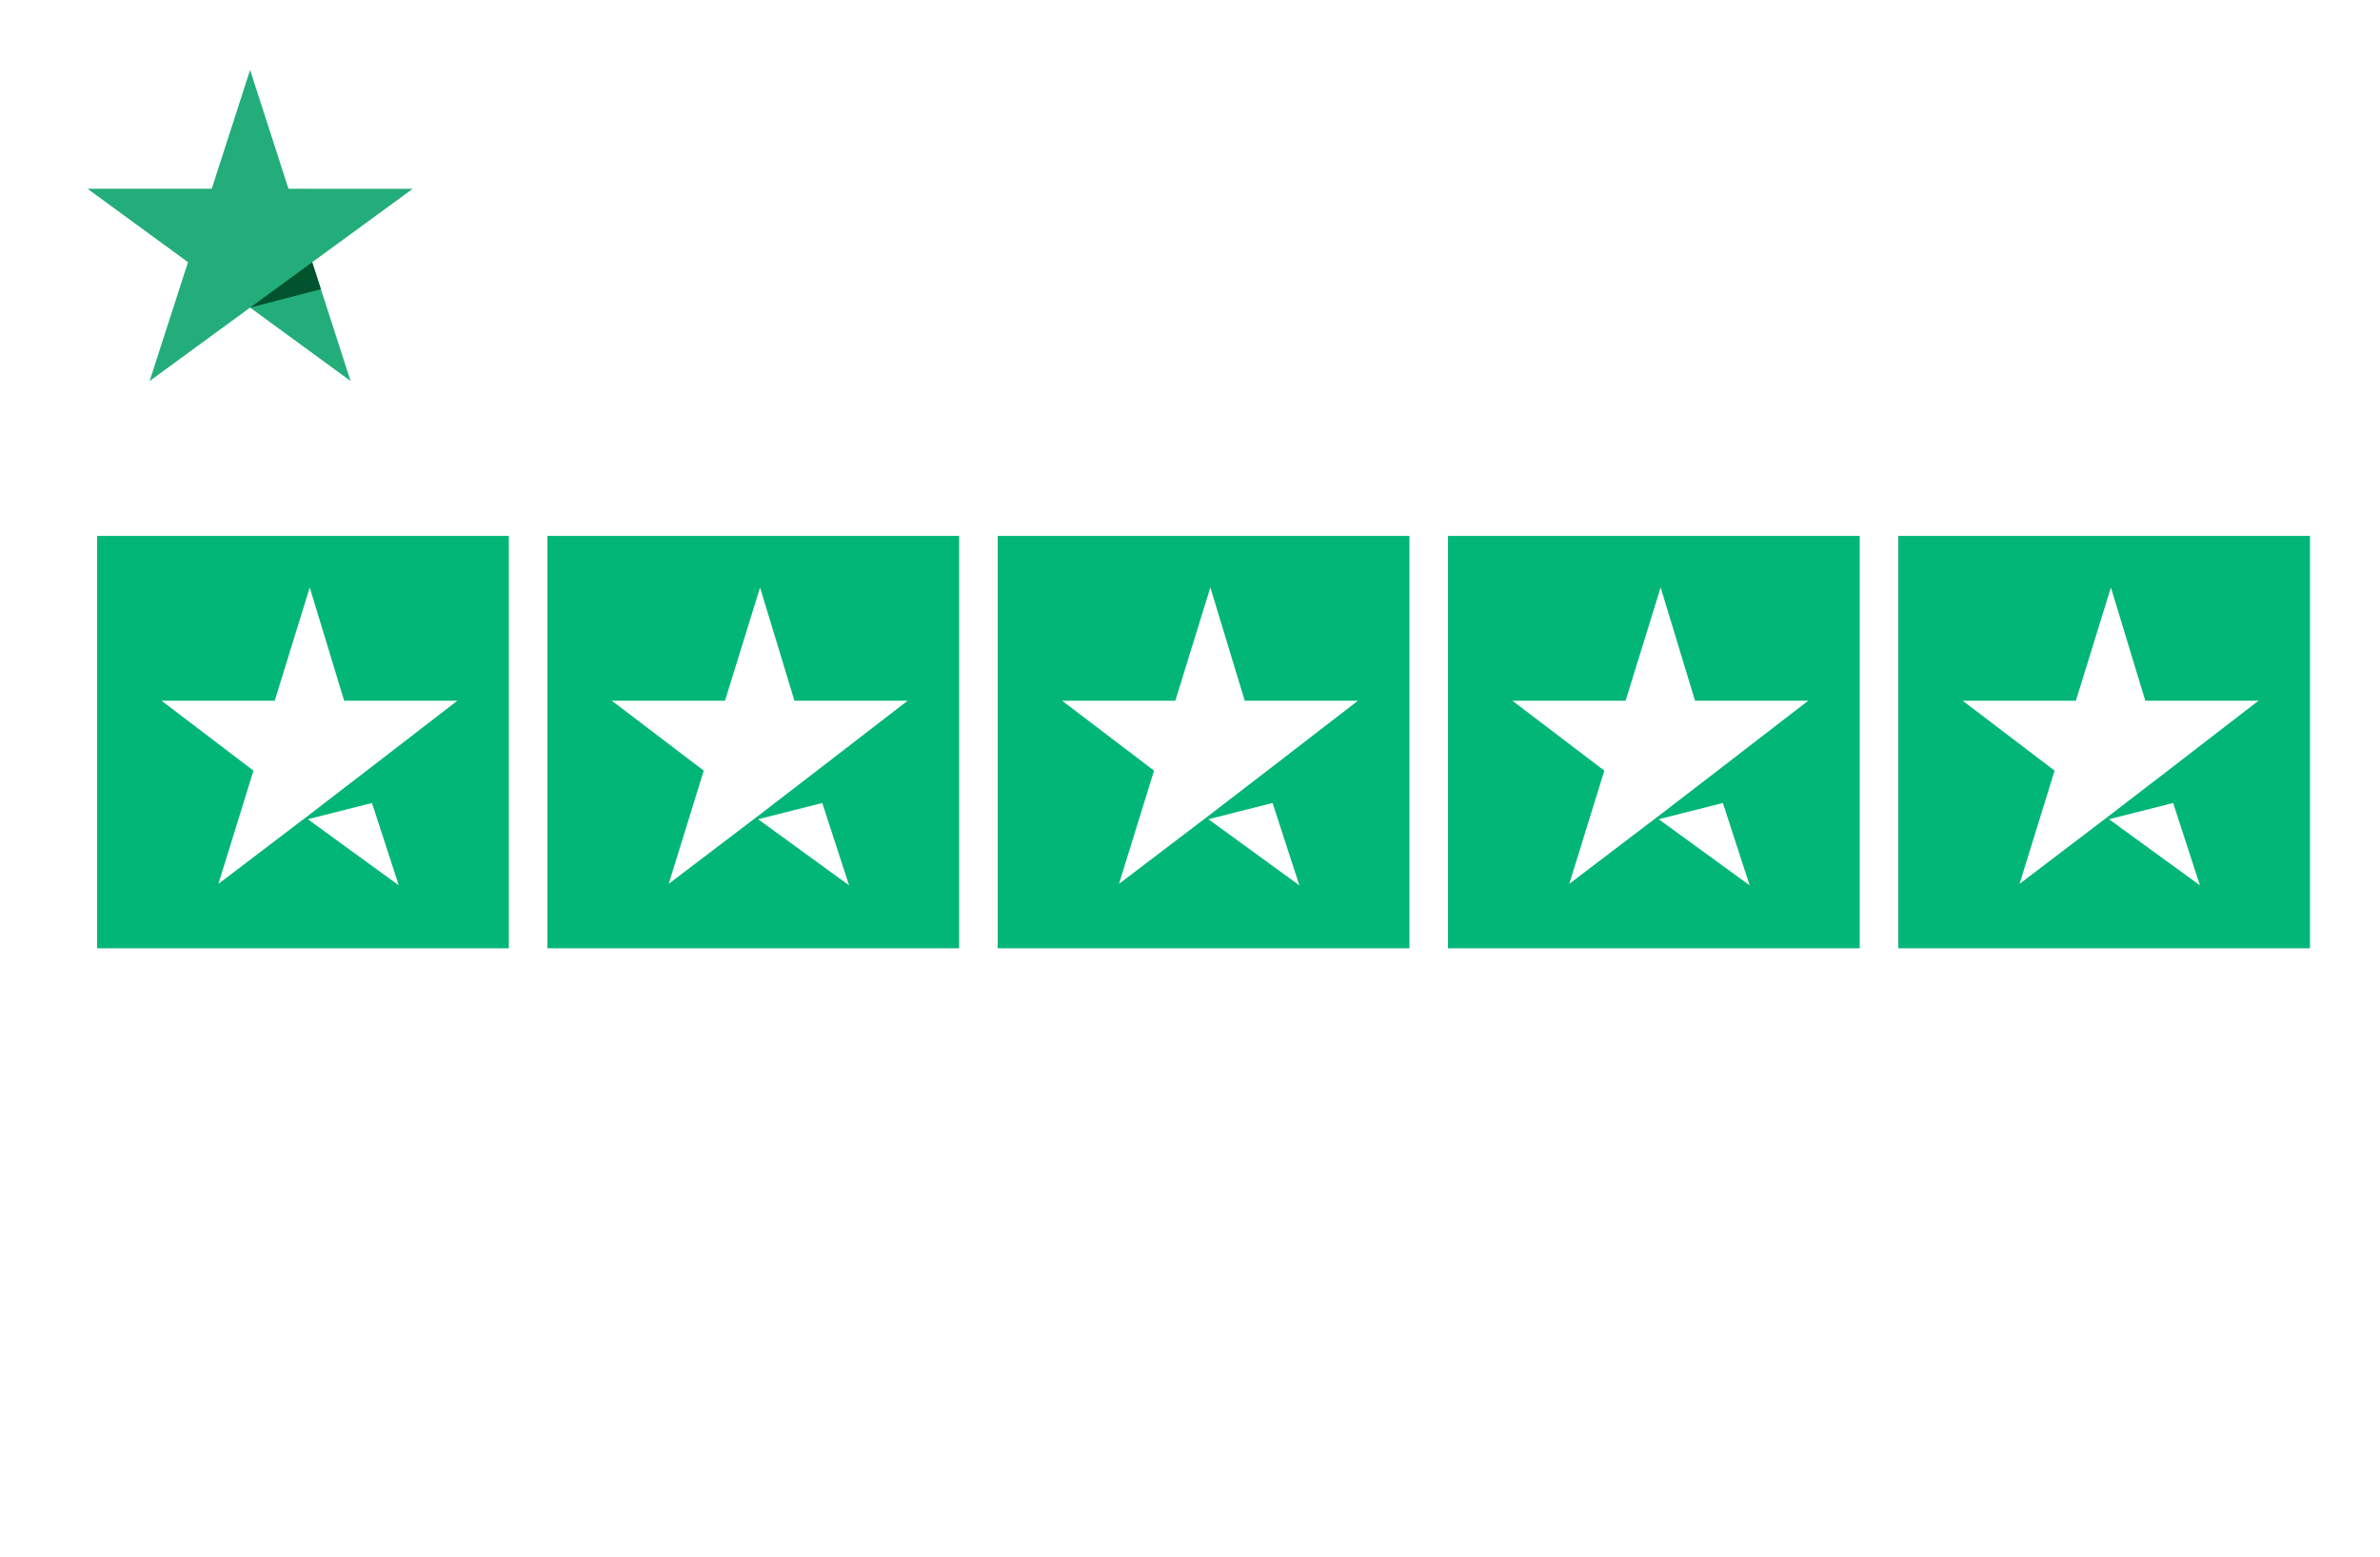
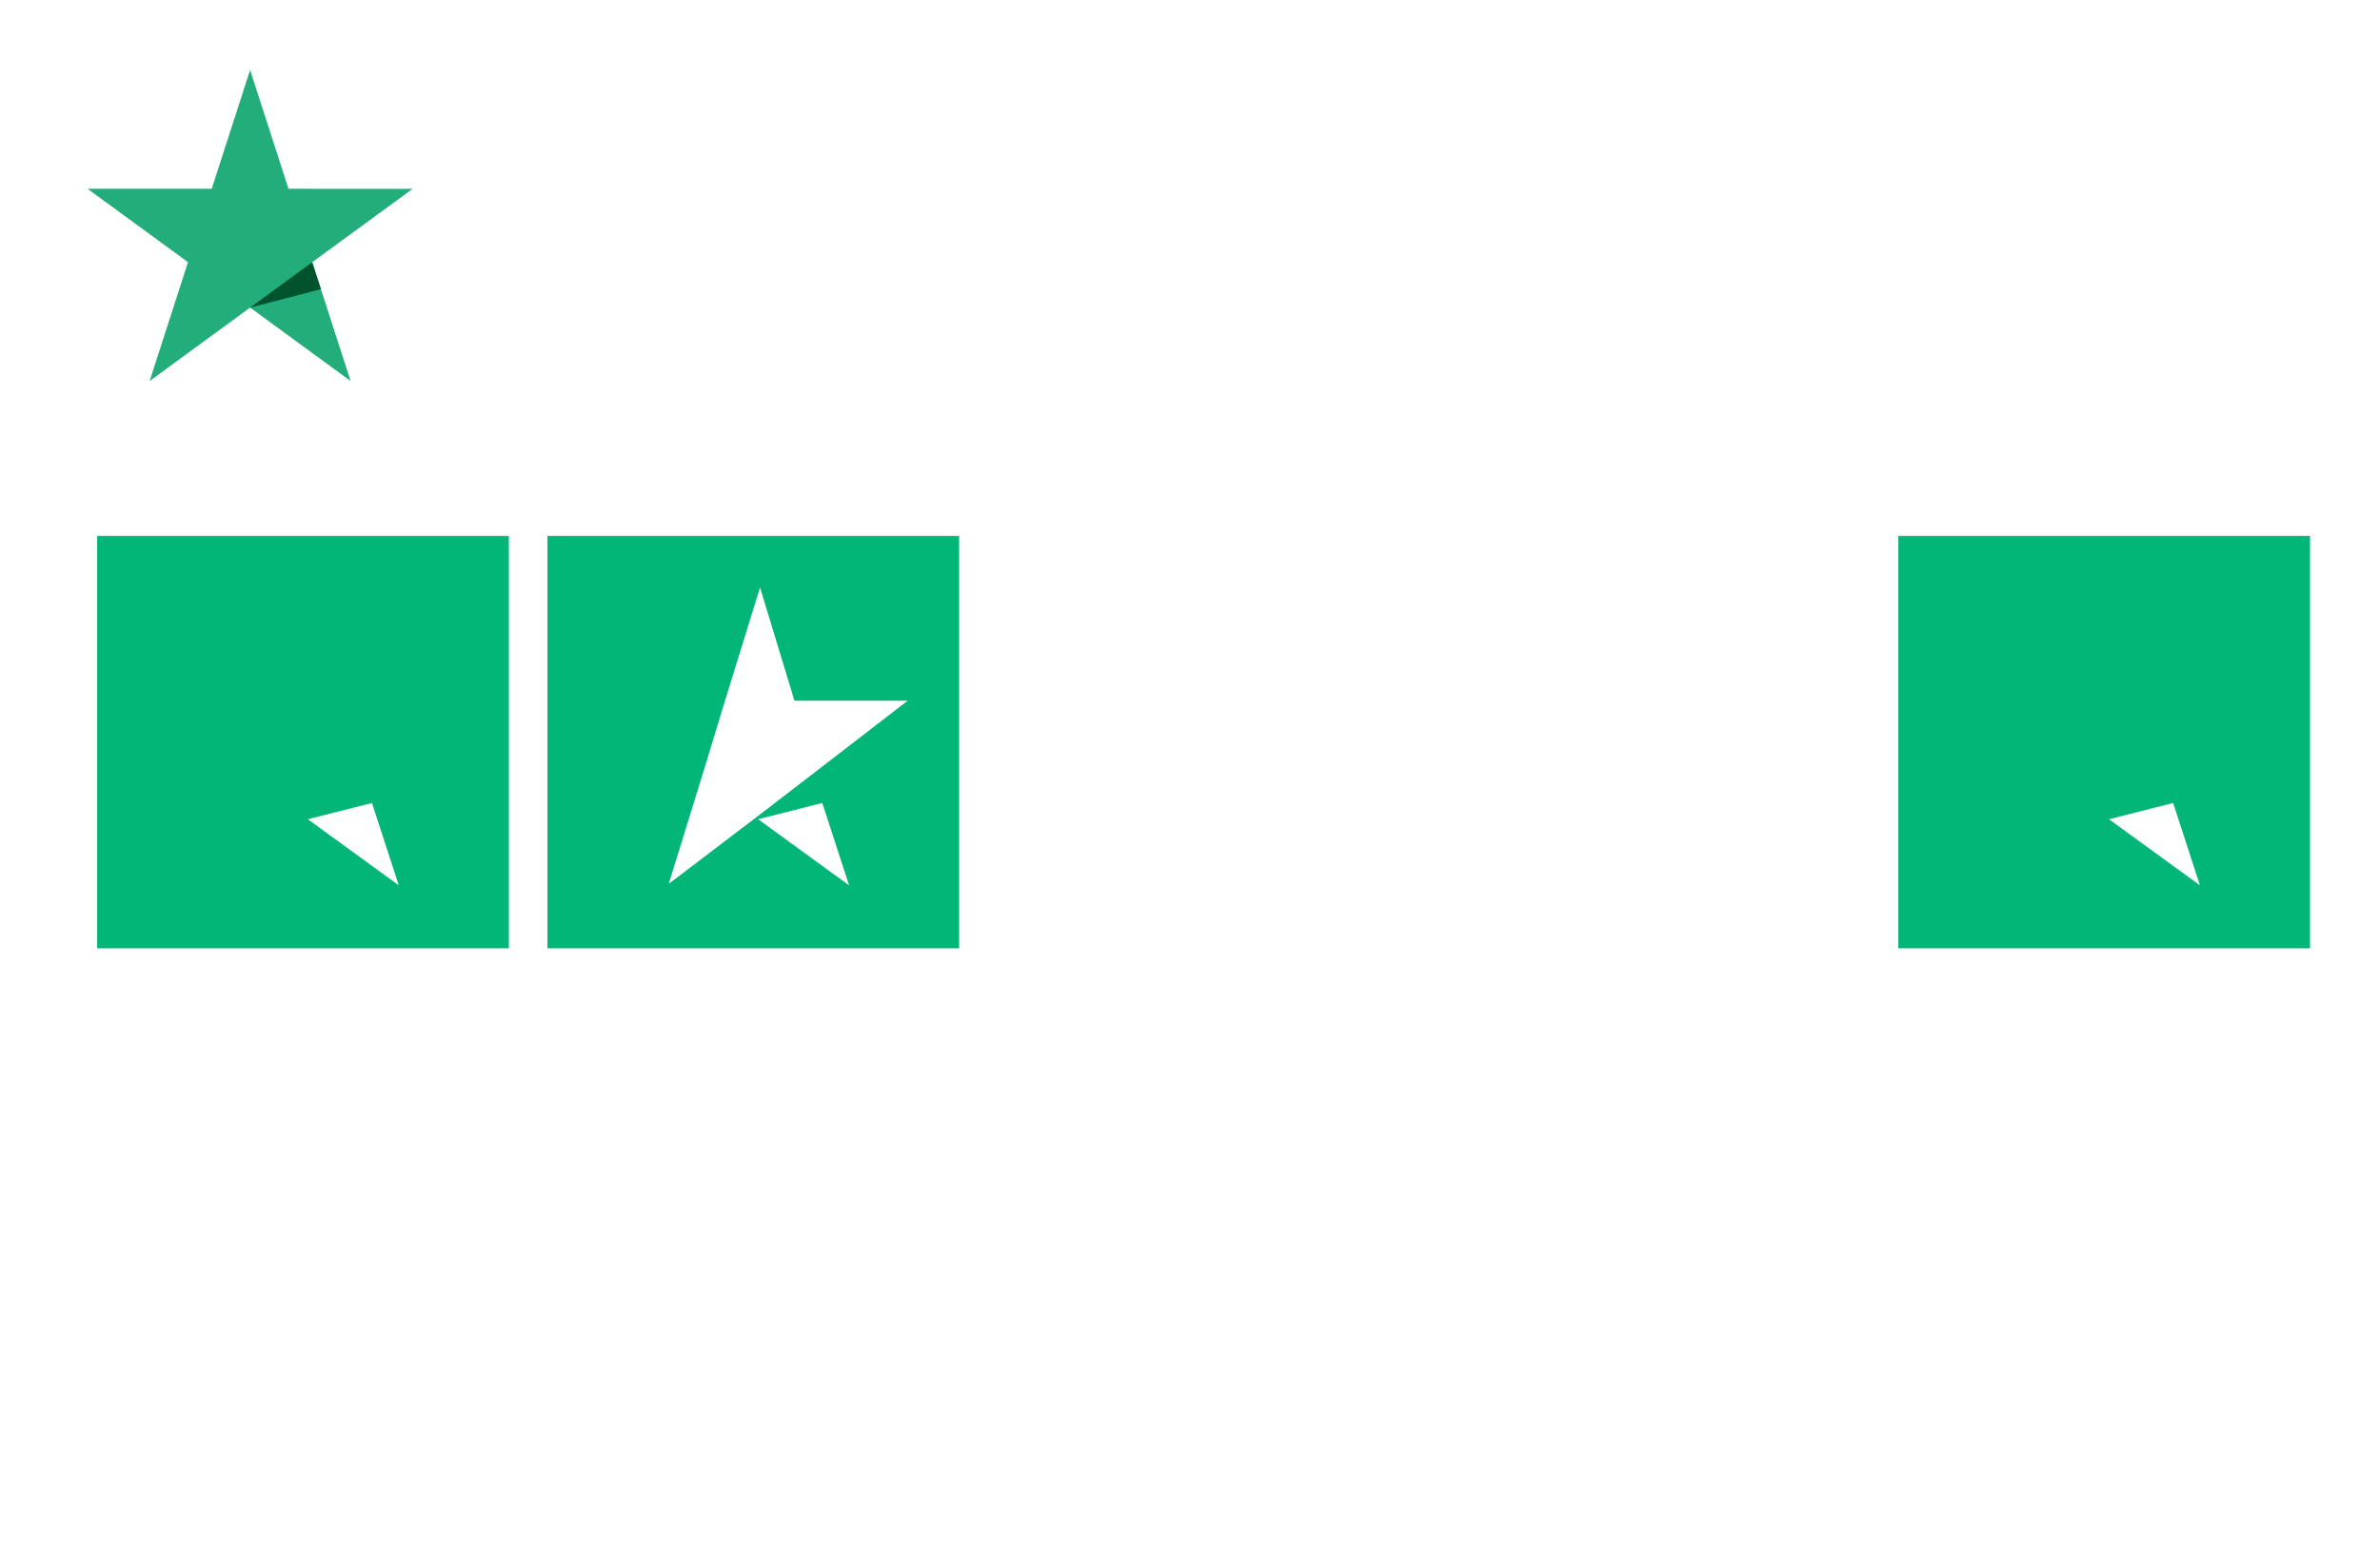
<svg xmlns="http://www.w3.org/2000/svg" width="136" height="89" viewBox="0 0 136 89" fill="none">
  <g filter="url(#filter0_d_220_348)">
    <path fill-rule="evenodd" clip-rule="evenodd" d="M108.475 26.633H132V50.205H108.475V26.633Z" fill="#01B676" />
    <path d="M120.513 42.827L124.18 41.899L125.711 46.608L120.513 42.827Z" fill="white" />
-     <path d="M129.059 36.052H122.589L120.623 29.579L118.621 36.052H112.15L117.405 40.05L115.403 46.522L120.658 42.524L123.876 40.05L129.059 36.052Z" fill="white" />
-     <path fill-rule="evenodd" clip-rule="evenodd" d="M82.744 26.633H106.27V50.205H82.744V26.633Z" fill="#01B676" />
    <path d="M94.783 42.827L98.45 41.899L99.981 46.608L94.783 42.827Z" fill="white" />
    <path d="M103.329 36.052H96.859L94.893 29.579L92.891 36.052H86.42L91.675 40.05L89.673 46.522L94.928 42.524L98.146 40.05L103.329 36.052Z" fill="white" />
-     <path fill-rule="evenodd" clip-rule="evenodd" d="M57.013 26.633H80.539V50.205H57.013V26.633Z" fill="#01B676" />
    <path d="M69.051 42.827L72.718 41.899L74.25 46.608L69.051 42.827Z" fill="white" />
    <path d="M77.599 36.052H71.128L69.163 29.579L67.161 36.052H60.69L65.945 40.05L63.943 46.522L69.198 42.524L72.416 40.05L77.599 36.052Z" fill="white" />
    <path fill-rule="evenodd" clip-rule="evenodd" d="M31.282 26.633H54.807V50.205H31.282V26.633Z" fill="#01B676" />
    <path d="M43.32 42.827L46.987 41.899L48.519 46.608L43.32 42.827Z" fill="white" />
-     <path d="M51.868 36.052H45.397L43.431 29.579L41.429 36.052H34.959L40.214 40.05L38.212 46.522L43.467 42.524L46.684 40.05L51.868 36.052Z" fill="white" />
+     <path d="M51.868 36.052H45.397L43.431 29.579L41.429 36.052L40.214 40.05L38.212 46.522L43.467 42.524L46.684 40.05L51.868 36.052Z" fill="white" />
    <path fill-rule="evenodd" clip-rule="evenodd" d="M5.551 26.633H29.076V50.205H5.551V26.633Z" fill="#01B676" />
    <path d="M17.589 42.827L21.256 41.899L22.788 46.608L17.589 42.827Z" fill="white" />
-     <path d="M26.137 36.052H19.666L17.7 29.579L15.698 36.052H9.228L14.483 40.05L12.481 46.522L17.736 42.524L20.953 40.05L26.137 36.052Z" fill="white" />
    <g clip-path="url(#clip0_220_348)">
-       <path d="M25.393 6.792H33.252V8.268H30.166V16.557H28.466V8.268H25.393V6.792ZM32.911 9.486H34.366V10.854H34.394C34.444 10.651 34.533 10.461 34.657 10.294C34.794 10.106 34.955 9.938 35.137 9.794C35.323 9.643 35.531 9.521 35.753 9.432C35.973 9.341 36.209 9.295 36.446 9.294C36.571 9.291 36.696 9.296 36.82 9.307C36.889 9.317 36.957 9.326 37.031 9.335V10.839C36.922 10.821 36.811 10.805 36.698 10.791C36.587 10.777 36.476 10.771 36.365 10.77C36.109 10.769 35.857 10.823 35.624 10.928C35.39 11.035 35.183 11.194 35.019 11.393C34.835 11.617 34.696 11.874 34.608 12.15C34.503 12.487 34.453 12.838 34.459 13.19V16.555H32.911V9.486ZM44.144 16.557H42.621V15.571H42.594C42.398 15.932 42.102 16.229 41.744 16.426C41.395 16.632 40.999 16.743 40.595 16.747C39.67 16.747 39.002 16.518 38.59 16.058C38.177 15.599 37.972 14.904 37.973 13.973V9.486H39.52V13.822C39.52 14.442 39.638 14.878 39.874 15.131C40.109 15.384 40.44 15.511 40.866 15.514C41.146 15.524 41.424 15.473 41.683 15.365C41.888 15.274 42.07 15.135 42.213 14.961C42.354 14.782 42.454 14.575 42.505 14.352C42.566 14.102 42.595 13.844 42.594 13.586V9.486H44.144L44.144 16.557ZM46.781 14.287C46.826 14.743 46.998 15.062 47.297 15.244C47.623 15.434 47.995 15.53 48.371 15.52C48.537 15.518 48.703 15.507 48.867 15.486C49.047 15.465 49.222 15.421 49.391 15.356C49.546 15.298 49.684 15.201 49.791 15.075C49.9 14.938 49.952 14.764 49.935 14.589C49.933 14.497 49.913 14.406 49.876 14.321C49.838 14.237 49.784 14.161 49.717 14.098C49.565 13.96 49.387 13.856 49.194 13.79C48.956 13.706 48.713 13.639 48.466 13.591C48.192 13.537 47.916 13.478 47.637 13.413C47.354 13.352 47.075 13.274 46.8 13.181C46.543 13.095 46.3 12.971 46.08 12.812C45.866 12.656 45.692 12.452 45.57 12.217C45.435 11.938 45.37 11.631 45.38 11.321C45.368 10.978 45.466 10.64 45.659 10.356C45.846 10.095 46.089 9.88 46.37 9.726C46.666 9.562 46.988 9.449 47.322 9.39C47.651 9.329 47.986 9.297 48.321 9.295C48.671 9.294 49.02 9.333 49.361 9.411C49.679 9.484 49.983 9.611 50.258 9.787C50.526 9.962 50.754 10.193 50.924 10.464C51.11 10.77 51.224 11.113 51.257 11.47H49.636C49.563 11.095 49.394 10.845 49.126 10.717C48.839 10.585 48.525 10.52 48.209 10.526C48.079 10.527 47.95 10.536 47.821 10.553C47.677 10.57 47.535 10.604 47.4 10.656C47.273 10.702 47.159 10.777 47.066 10.874C46.973 10.977 46.923 11.112 46.929 11.251C46.926 11.338 46.942 11.425 46.976 11.505C47.01 11.586 47.062 11.658 47.126 11.716C47.278 11.846 47.454 11.946 47.643 12.01C47.88 12.094 48.123 12.16 48.37 12.208C48.644 12.263 48.925 12.322 49.213 12.386C49.494 12.45 49.77 12.527 50.043 12.618C50.303 12.703 50.548 12.828 50.77 12.988C50.983 13.143 51.16 13.344 51.287 13.576C51.426 13.846 51.494 14.147 51.484 14.451C51.484 14.87 51.389 15.226 51.198 15.518C51.009 15.809 50.755 16.052 50.457 16.229C50.143 16.415 49.801 16.549 49.444 16.625C49.083 16.706 48.713 16.748 48.343 16.749C47.927 16.753 47.513 16.702 47.11 16.598C46.758 16.509 46.425 16.354 46.131 16.14C45.858 15.939 45.634 15.677 45.478 15.374C45.312 15.036 45.226 14.664 45.227 14.287H46.781ZM51.892 9.486H53.061V7.367H54.611V9.486H56.012V10.649H54.612V14.423C54.611 14.565 54.618 14.707 54.633 14.848C54.642 14.954 54.675 15.056 54.728 15.148C54.78 15.233 54.859 15.298 54.952 15.333C55.084 15.38 55.223 15.401 55.363 15.395C55.472 15.395 55.581 15.395 55.689 15.388C55.799 15.383 55.908 15.367 56.015 15.34V16.544C55.843 16.561 55.673 16.58 55.512 16.598C55.345 16.617 55.177 16.626 55.009 16.625C54.677 16.635 54.345 16.596 54.024 16.509C53.802 16.448 53.6 16.329 53.439 16.165C53.294 16.005 53.195 15.809 53.153 15.597C53.1 15.34 53.07 15.079 53.065 14.818V10.649H51.893L51.892 9.486ZM57.098 9.486H58.568V10.444H58.596C58.791 10.055 59.112 9.744 59.507 9.562C59.904 9.382 60.335 9.291 60.771 9.295C61.269 9.284 61.764 9.384 62.219 9.589C62.618 9.775 62.97 10.051 63.246 10.396C63.525 10.751 63.732 11.158 63.858 11.592C63.997 12.068 64.066 12.56 64.063 13.056C64.064 13.521 64.002 13.985 63.88 14.434C63.767 14.859 63.578 15.26 63.322 15.617C63.073 15.959 62.75 16.239 62.377 16.437C61.997 16.643 61.548 16.745 61.031 16.745C60.803 16.745 60.576 16.724 60.352 16.683C60.127 16.643 59.908 16.577 59.699 16.486C59.492 16.395 59.297 16.278 59.121 16.136C58.946 15.997 58.796 15.828 58.679 15.637H58.652V19.166H57.1L57.098 9.486ZM62.508 13.029C62.509 12.715 62.468 12.402 62.386 12.099C62.312 11.813 62.188 11.543 62.022 11.3C61.861 11.07 61.652 10.879 61.41 10.739C61.153 10.595 60.861 10.521 60.567 10.527C59.914 10.527 59.423 10.755 59.092 11.211C58.761 11.666 58.596 12.272 58.596 13.029C58.593 13.364 58.636 13.697 58.725 14.02C58.8 14.305 58.931 14.573 59.109 14.806C59.276 15.021 59.486 15.198 59.726 15.326C59.984 15.458 60.271 15.524 60.561 15.518C60.874 15.527 61.184 15.452 61.459 15.299C61.699 15.157 61.906 14.963 62.064 14.731C62.227 14.491 62.343 14.222 62.406 13.938C62.475 13.64 62.511 13.335 62.511 13.029H62.508ZM65.241 6.792H66.794V8.268H65.244L65.241 6.792ZM65.241 9.486H66.794V16.557H65.244L65.241 9.486ZM68.176 6.792H69.726V16.557H68.179L68.176 6.792ZM74.471 16.749C73.957 16.757 73.447 16.661 72.971 16.467C72.549 16.292 72.169 16.029 71.856 15.694C71.547 15.355 71.311 14.955 71.164 14.519C70.847 13.546 70.847 12.497 71.164 11.524C71.311 11.088 71.547 10.687 71.857 10.348C72.17 10.014 72.55 9.752 72.971 9.577C73.939 9.204 75.009 9.204 75.976 9.577C76.398 9.752 76.778 10.016 77.091 10.35C77.401 10.689 77.637 11.09 77.784 11.526C78.101 12.499 78.101 13.548 77.784 14.521C77.637 14.958 77.401 15.358 77.091 15.697C76.778 16.031 76.398 16.293 75.976 16.467C75.499 16.661 74.988 16.757 74.474 16.749H74.471ZM74.471 15.518C74.784 15.525 75.093 15.45 75.368 15.299C75.617 15.158 75.831 14.961 75.994 14.725C76.16 14.481 76.282 14.21 76.354 13.925C76.508 13.33 76.508 12.707 76.354 12.113C76.284 11.826 76.161 11.555 75.994 11.312C75.83 11.079 75.616 10.885 75.368 10.745C75.091 10.601 74.783 10.526 74.471 10.526C74.159 10.526 73.851 10.601 73.573 10.745C73.326 10.885 73.112 11.079 72.948 11.312C72.781 11.554 72.658 11.826 72.588 12.113C72.433 12.707 72.433 13.331 72.588 13.925C72.66 14.21 72.782 14.481 72.948 14.725C73.111 14.961 73.325 15.158 73.573 15.299C73.849 15.45 74.16 15.526 74.474 15.518H74.471ZM78.468 9.486H79.637V7.367H81.187V9.486H82.587V10.649H81.187V14.423C81.186 14.565 81.193 14.707 81.208 14.848C81.217 14.954 81.25 15.056 81.303 15.148C81.355 15.233 81.434 15.298 81.527 15.333C81.659 15.38 81.798 15.401 81.938 15.395C82.047 15.395 82.155 15.395 82.264 15.388C82.374 15.383 82.483 15.367 82.59 15.34V16.544C82.418 16.561 82.247 16.58 82.087 16.598C81.92 16.617 81.752 16.626 81.584 16.625C81.252 16.635 80.919 16.596 80.598 16.509C80.377 16.448 80.175 16.329 80.014 16.165C79.869 16.005 79.77 15.809 79.728 15.597C79.675 15.34 79.645 15.079 79.64 14.818V10.649H78.471L78.468 9.486Z" fill="white" />
      <path d="M23.583 6.792L16.485 6.791L14.292 0L12.099 6.79L5 6.789L10.743 10.987L8.55 17.78L14.292 13.582L20.034 17.78L17.84 10.989L23.583 6.792Z" fill="#23AD7A" />
      <path d="M18.338 12.529L17.84 10.989L14.292 13.582L18.338 12.529Z" fill="#00532C" />
    </g>
    <path d="M4.956 59.654V60.292H7.684V67.508H8.432V60.292H11.171V59.654H4.956ZM10.762 61.832V67.508H11.456V64.483C11.456 64.182 11.507 63.907 11.61 63.658C11.712 63.401 11.855 63.181 12.039 62.998C12.229 62.815 12.453 62.675 12.71 62.58C12.966 62.477 13.252 62.433 13.568 62.448V61.755C13.054 61.733 12.611 61.846 12.236 62.096C11.87 62.345 11.598 62.701 11.422 63.163H11.4V61.832H10.762ZM18.83 67.508V61.832H18.137V64.813C18.137 65.099 18.104 65.381 18.038 65.66C17.972 65.931 17.87 66.173 17.73 66.386C17.591 66.599 17.415 66.771 17.202 66.903C16.99 67.028 16.733 67.09 16.432 67.09C15.882 67.09 15.494 66.958 15.266 66.694C15.046 66.43 14.929 66.041 14.914 65.528V61.832H14.221V65.517C14.221 65.854 14.258 66.155 14.331 66.419C14.405 66.683 14.518 66.906 14.672 67.09C14.834 67.273 15.039 67.412 15.288 67.508C15.545 67.611 15.853 67.662 16.212 67.662C16.638 67.662 17.023 67.563 17.367 67.365C17.719 67.159 17.987 66.866 18.17 66.485H18.192V67.508H18.83ZM23.54 63.493H24.233C24.218 63.185 24.155 62.917 24.046 62.69C23.936 62.462 23.785 62.272 23.595 62.118C23.411 61.964 23.195 61.85 22.945 61.777C22.703 61.703 22.439 61.667 22.154 61.667C21.904 61.667 21.651 61.696 21.395 61.755C21.145 61.813 20.918 61.905 20.712 62.03C20.507 62.154 20.338 62.319 20.206 62.525C20.082 62.73 20.02 62.976 20.02 63.262C20.02 63.504 20.06 63.709 20.14 63.878C20.221 64.039 20.331 64.178 20.471 64.296C20.617 64.406 20.786 64.501 20.977 64.582C21.167 64.655 21.376 64.721 21.604 64.78L22.494 64.978C22.648 65.014 22.799 65.058 22.945 65.11C23.099 65.161 23.235 65.227 23.352 65.308C23.47 65.381 23.561 65.477 23.628 65.594C23.701 65.704 23.738 65.843 23.738 66.012C23.738 66.21 23.686 66.379 23.584 66.518C23.488 66.65 23.363 66.76 23.209 66.848C23.055 66.936 22.887 66.998 22.703 67.035C22.527 67.072 22.355 67.09 22.186 67.09C21.724 67.09 21.336 66.972 21.02 66.738C20.712 66.496 20.544 66.14 20.515 65.671H19.822C19.88 66.368 20.115 66.874 20.526 67.189C20.944 67.504 21.486 67.662 22.154 67.662C22.418 67.662 22.685 67.632 22.956 67.574C23.228 67.515 23.47 67.42 23.683 67.288C23.902 67.148 24.082 66.972 24.221 66.76C24.361 66.54 24.43 66.276 24.43 65.968C24.43 65.719 24.383 65.502 24.288 65.319C24.192 65.135 24.067 64.981 23.913 64.857C23.767 64.732 23.595 64.633 23.396 64.56C23.206 64.479 23.012 64.424 22.814 64.395L21.89 64.186C21.772 64.156 21.644 64.12 21.505 64.076C21.365 64.025 21.237 63.962 21.119 63.889C21.002 63.816 20.903 63.727 20.823 63.625C20.749 63.515 20.712 63.383 20.712 63.229C20.712 63.045 20.753 62.892 20.834 62.767C20.914 62.642 21.02 62.543 21.152 62.47C21.285 62.389 21.427 62.334 21.581 62.305C21.743 62.268 21.901 62.25 22.055 62.25C22.253 62.25 22.439 62.276 22.616 62.327C22.791 62.371 22.945 62.444 23.078 62.547C23.217 62.65 23.327 62.782 23.407 62.943C23.488 63.097 23.532 63.28 23.54 63.493ZM26.536 61.832V60.127H25.843V61.832H24.853V62.415H25.843V66.298C25.836 66.782 25.924 67.115 26.107 67.299C26.291 67.475 26.613 67.563 27.075 67.563C27.178 67.563 27.281 67.559 27.383 67.552C27.486 67.544 27.589 67.541 27.691 67.541V66.958C27.493 66.98 27.295 66.991 27.097 66.991C26.848 66.976 26.69 66.906 26.624 66.782C26.566 66.65 26.536 66.47 26.536 66.243V62.415H27.691V61.832H26.536ZM29.175 64.923H28.427C28.405 65.407 28.468 65.821 28.614 66.166C28.768 66.51 28.985 66.793 29.263 67.013C29.542 67.233 29.879 67.398 30.275 67.508C30.671 67.611 31.1 67.662 31.562 67.662C32.024 67.662 32.42 67.618 32.75 67.53C33.08 67.449 33.355 67.343 33.575 67.211C33.803 67.072 33.979 66.918 34.103 66.749C34.235 66.58 34.334 66.415 34.4 66.254C34.474 66.085 34.518 65.927 34.532 65.781C34.554 65.634 34.565 65.517 34.565 65.429C34.565 65.106 34.51 64.831 34.4 64.604C34.298 64.376 34.151 64.186 33.96 64.032C33.777 63.87 33.561 63.739 33.311 63.636C33.069 63.526 32.809 63.434 32.53 63.361L30.616 62.888C30.455 62.851 30.301 62.803 30.154 62.745C30.015 62.686 29.89 62.609 29.78 62.514C29.67 62.419 29.582 62.305 29.516 62.173C29.458 62.033 29.428 61.872 29.428 61.689C29.428 61.395 29.483 61.15 29.593 60.952C29.703 60.754 29.846 60.596 30.022 60.479C30.206 60.354 30.415 60.266 30.649 60.215C30.891 60.156 31.141 60.127 31.397 60.127C31.676 60.127 31.94 60.167 32.189 60.248C32.446 60.321 32.67 60.435 32.86 60.589C33.058 60.736 33.216 60.922 33.333 61.15C33.458 61.37 33.528 61.63 33.542 61.931H34.29C34.29 61.528 34.21 61.175 34.048 60.875C33.894 60.567 33.685 60.31 33.421 60.105C33.157 59.9 32.849 59.745 32.497 59.643C32.145 59.54 31.775 59.489 31.386 59.489C30.836 59.489 30.385 59.569 30.033 59.731C29.681 59.885 29.403 60.075 29.197 60.303C28.999 60.53 28.864 60.772 28.79 61.029C28.717 61.285 28.68 61.509 28.68 61.7C28.68 62.008 28.728 62.268 28.823 62.481C28.926 62.694 29.058 62.873 29.219 63.02C29.381 63.166 29.568 63.284 29.78 63.372C30 63.46 30.224 63.533 30.451 63.592L32.2 64.021C32.384 64.065 32.571 64.124 32.761 64.197C32.952 64.263 33.124 64.351 33.278 64.461C33.44 64.571 33.568 64.707 33.663 64.868C33.766 65.029 33.817 65.22 33.817 65.44C33.817 65.726 33.748 65.972 33.608 66.177C33.469 66.375 33.293 66.54 33.08 66.672C32.875 66.796 32.651 66.888 32.409 66.947C32.167 67.005 31.944 67.035 31.738 67.035C31.379 67.035 31.042 67.002 30.726 66.936C30.411 66.862 30.136 66.745 29.901 66.584C29.674 66.422 29.494 66.206 29.362 65.935C29.23 65.663 29.168 65.326 29.175 64.923ZM39.624 63.614H40.317C40.236 62.961 39.983 62.474 39.558 62.151C39.14 61.828 38.627 61.667 38.018 61.667C37.585 61.667 37.2 61.748 36.863 61.909C36.533 62.07 36.254 62.286 36.027 62.558C35.8 62.829 35.627 63.148 35.51 63.515C35.393 63.874 35.334 64.259 35.334 64.67C35.334 65.081 35.393 65.469 35.51 65.836C35.627 66.195 35.8 66.51 36.027 66.782C36.254 67.053 36.533 67.269 36.863 67.431C37.2 67.585 37.585 67.662 38.018 67.662C38.663 67.662 39.191 67.471 39.602 67.09C40.013 66.701 40.266 66.162 40.361 65.473H39.668C39.646 65.707 39.587 65.924 39.492 66.122C39.397 66.32 39.276 66.492 39.129 66.639C38.982 66.778 38.814 66.888 38.623 66.969C38.432 67.049 38.231 67.09 38.018 67.09C37.688 67.09 37.398 67.02 37.149 66.881C36.9 66.742 36.691 66.558 36.522 66.331C36.361 66.103 36.236 65.847 36.148 65.561C36.067 65.267 36.027 64.971 36.027 64.67C36.027 64.369 36.067 64.076 36.148 63.79C36.236 63.496 36.361 63.236 36.522 63.009C36.691 62.782 36.9 62.598 37.149 62.459C37.398 62.319 37.688 62.25 38.018 62.25C38.48 62.25 38.839 62.371 39.096 62.613C39.353 62.855 39.529 63.188 39.624 63.614ZM43.722 62.25C44.052 62.25 44.342 62.319 44.591 62.459C44.84 62.598 45.046 62.782 45.207 63.009C45.376 63.236 45.5 63.496 45.581 63.79C45.669 64.076 45.713 64.369 45.713 64.67C45.713 64.971 45.669 65.267 45.581 65.561C45.5 65.847 45.376 66.103 45.207 66.331C45.046 66.558 44.84 66.742 44.591 66.881C44.342 67.02 44.052 67.09 43.722 67.09C43.392 67.09 43.102 67.02 42.853 66.881C42.604 66.742 42.395 66.558 42.226 66.331C42.065 66.103 41.94 65.847 41.852 65.561C41.771 65.267 41.731 64.971 41.731 64.67C41.731 64.369 41.771 64.076 41.852 63.79C41.94 63.496 42.065 63.236 42.226 63.009C42.395 62.782 42.604 62.598 42.853 62.459C43.102 62.319 43.392 62.25 43.722 62.25ZM43.722 61.667C43.289 61.667 42.904 61.748 42.567 61.909C42.237 62.07 41.958 62.286 41.731 62.558C41.504 62.829 41.331 63.148 41.214 63.515C41.097 63.874 41.038 64.259 41.038 64.67C41.038 65.081 41.097 65.469 41.214 65.836C41.331 66.195 41.504 66.51 41.731 66.782C41.958 67.053 42.237 67.269 42.567 67.431C42.904 67.585 43.289 67.662 43.722 67.662C44.155 67.662 44.536 67.585 44.866 67.431C45.203 67.269 45.486 67.053 45.713 66.782C45.94 66.51 46.113 66.195 46.23 65.836C46.347 65.469 46.406 65.081 46.406 64.67C46.406 64.259 46.347 63.874 46.23 63.515C46.113 63.148 45.94 62.829 45.713 62.558C45.486 62.286 45.203 62.07 44.866 61.909C44.536 61.748 44.155 61.667 43.722 61.667ZM47.436 61.832V67.508H48.129V64.483C48.129 64.182 48.181 63.907 48.283 63.658C48.386 63.401 48.529 63.181 48.712 62.998C48.903 62.815 49.127 62.675 49.383 62.58C49.64 62.477 49.926 62.433 50.241 62.448V61.755C49.728 61.733 49.284 61.846 48.91 62.096C48.544 62.345 48.272 62.701 48.096 63.163H48.074V61.832H47.436ZM54.794 64.274H51.12C51.149 64.017 51.208 63.768 51.296 63.526C51.391 63.276 51.516 63.06 51.67 62.877C51.824 62.686 52.011 62.536 52.231 62.426C52.451 62.309 52.704 62.25 52.99 62.25C53.268 62.25 53.518 62.309 53.738 62.426C53.958 62.536 54.145 62.686 54.299 62.877C54.453 63.06 54.57 63.273 54.651 63.515C54.739 63.757 54.786 64.01 54.794 64.274ZM51.12 64.857H55.487C55.501 64.461 55.465 64.072 55.377 63.691C55.289 63.302 55.142 62.961 54.937 62.668C54.739 62.367 54.478 62.125 54.156 61.942C53.833 61.758 53.444 61.667 52.99 61.667C52.542 61.667 52.154 61.755 51.824 61.931C51.501 62.099 51.237 62.327 51.032 62.613C50.826 62.892 50.672 63.211 50.57 63.57C50.474 63.929 50.427 64.296 50.427 64.67C50.427 65.073 50.474 65.458 50.57 65.825C50.672 66.184 50.826 66.503 51.032 66.782C51.237 67.053 51.501 67.269 51.824 67.431C52.154 67.585 52.542 67.662 52.99 67.662C53.708 67.662 54.262 67.486 54.651 67.134C55.047 66.782 55.318 66.283 55.465 65.638H54.772C54.662 66.078 54.464 66.43 54.178 66.694C53.892 66.958 53.496 67.09 52.99 67.09C52.66 67.09 52.377 67.02 52.143 66.881C51.908 66.742 51.714 66.566 51.56 66.353C51.406 66.14 51.292 65.902 51.219 65.638C51.153 65.367 51.12 65.106 51.12 64.857ZM60.05 64.692H62.382V61.304H62.36L60.05 64.692ZM64.56 65.682H63.57V67.508H62.382V65.682H59.082V64.439L62.382 59.808H63.57V64.692H64.56V65.682ZM65.69 66.023H67.219V67.508H65.69V66.023ZM71.05 60.644C70.713 60.644 70.427 60.746 70.192 60.952C69.957 61.15 69.84 61.44 69.84 61.821C69.84 62.188 69.954 62.47 70.181 62.668C70.409 62.858 70.698 62.954 71.05 62.954C71.402 62.954 71.692 62.858 71.919 62.668C72.147 62.47 72.26 62.188 72.26 61.821C72.26 61.44 72.143 61.15 71.908 60.952C71.674 60.746 71.388 60.644 71.05 60.644ZM71.05 67.662C70.662 67.662 70.299 67.607 69.961 67.497C69.631 67.387 69.345 67.229 69.103 67.024C68.861 66.811 68.671 66.555 68.531 66.254C68.399 65.953 68.333 65.616 68.333 65.242C68.333 64.758 68.458 64.351 68.707 64.021C68.964 63.691 69.308 63.471 69.741 63.361V63.339C69.389 63.207 69.118 63.005 68.927 62.734C68.744 62.455 68.652 62.129 68.652 61.755C68.652 61.095 68.858 60.581 69.268 60.215C69.686 59.841 70.28 59.654 71.05 59.654C71.82 59.654 72.41 59.841 72.821 60.215C73.239 60.581 73.448 61.095 73.448 61.755C73.448 62.129 73.353 62.455 73.162 62.734C72.979 63.005 72.711 63.207 72.359 63.339V63.361C72.792 63.471 73.133 63.691 73.382 64.021C73.639 64.351 73.767 64.758 73.767 65.242C73.767 65.616 73.698 65.953 73.558 66.254C73.426 66.555 73.239 66.811 72.997 67.024C72.755 67.229 72.466 67.387 72.128 67.497C71.798 67.607 71.439 67.662 71.05 67.662ZM71.05 66.672C71.468 66.672 71.817 66.547 72.095 66.298C72.374 66.049 72.513 65.697 72.513 65.242C72.513 64.817 72.374 64.487 72.095 64.252C71.817 64.01 71.468 63.889 71.05 63.889C70.632 63.889 70.284 64.01 70.005 64.252C69.727 64.487 69.587 64.817 69.587 65.242C69.587 65.697 69.727 66.049 70.005 66.298C70.284 66.547 70.632 66.672 71.05 66.672ZM8.058 75.25C8.388 75.25 8.678 75.32 8.927 75.459C9.176 75.598 9.382 75.781 9.543 76.009C9.712 76.236 9.836 76.496 9.917 76.79C10.005 77.076 10.049 77.369 10.049 77.67C10.049 77.971 10.005 78.267 9.917 78.561C9.836 78.847 9.712 79.103 9.543 79.331C9.382 79.558 9.176 79.742 8.927 79.881C8.678 80.02 8.388 80.09 8.058 80.09C7.728 80.09 7.438 80.02 7.189 79.881C6.94 79.742 6.731 79.558 6.562 79.331C6.401 79.103 6.276 78.847 6.188 78.561C6.107 78.267 6.067 77.971 6.067 77.67C6.067 77.369 6.107 77.076 6.188 76.79C6.276 76.496 6.401 76.236 6.562 76.009C6.731 75.781 6.94 75.598 7.189 75.459C7.438 75.32 7.728 75.25 8.058 75.25ZM8.058 74.667C7.625 74.667 7.24 74.748 6.903 74.909C6.573 75.07 6.294 75.287 6.067 75.558C5.84 75.829 5.667 76.148 5.55 76.515C5.433 76.874 5.374 77.259 5.374 77.67C5.374 78.081 5.433 78.469 5.55 78.836C5.667 79.195 5.84 79.51 6.067 79.782C6.294 80.053 6.573 80.269 6.903 80.431C7.24 80.585 7.625 80.662 8.058 80.662C8.491 80.662 8.872 80.585 9.202 80.431C9.539 80.269 9.822 80.053 10.049 79.782C10.276 79.51 10.449 79.195 10.566 78.836C10.683 78.469 10.742 78.081 10.742 77.67C10.742 77.259 10.683 76.874 10.566 76.515C10.449 76.148 10.276 75.829 10.049 75.558C9.822 75.287 9.539 75.07 9.202 74.909C8.872 74.748 8.491 74.667 8.058 74.667ZM11.134 74.832L13.323 80.508H14.06L16.183 74.832H15.468L13.708 79.815H13.686L11.904 74.832H11.134ZM20.945 77.274H17.271C17.3 77.017 17.359 76.768 17.447 76.526C17.542 76.276 17.667 76.06 17.821 75.877C17.975 75.686 18.162 75.536 18.382 75.426C18.602 75.308 18.855 75.25 19.141 75.25C19.42 75.25 19.669 75.308 19.889 75.426C20.109 75.536 20.296 75.686 20.45 75.877C20.604 76.06 20.721 76.273 20.802 76.515C20.89 76.757 20.938 77.01 20.945 77.274ZM17.271 77.857H21.638C21.653 77.461 21.616 77.072 21.528 76.691C21.44 76.302 21.293 75.961 21.088 75.668C20.89 75.367 20.63 75.125 20.307 74.942C19.984 74.758 19.596 74.667 19.141 74.667C18.694 74.667 18.305 74.755 17.975 74.931C17.652 75.1 17.388 75.327 17.183 75.613C16.978 75.891 16.824 76.21 16.721 76.57C16.626 76.929 16.578 77.296 16.578 77.67C16.578 78.073 16.626 78.458 16.721 78.825C16.824 79.184 16.978 79.503 17.183 79.782C17.388 80.053 17.652 80.269 17.975 80.431C18.305 80.585 18.694 80.662 19.141 80.662C19.86 80.662 20.413 80.486 20.802 80.134C21.198 79.782 21.469 79.283 21.616 78.638H20.923C20.813 79.078 20.615 79.43 20.329 79.694C20.043 79.958 19.647 80.09 19.141 80.09C18.811 80.09 18.529 80.02 18.294 79.881C18.059 79.742 17.865 79.566 17.711 79.353C17.557 79.14 17.443 78.902 17.37 78.638C17.304 78.367 17.271 78.106 17.271 77.857ZM22.568 74.832V80.508H23.261V77.483C23.261 77.182 23.312 76.907 23.415 76.658C23.518 76.401 23.661 76.181 23.844 75.998C24.035 75.814 24.259 75.675 24.515 75.58C24.772 75.477 25.058 75.433 25.373 75.448V74.755C24.86 74.733 24.416 74.847 24.042 75.096C23.675 75.345 23.404 75.701 23.228 76.163H23.206V74.832H22.568ZM29.672 77.692H32.004V74.304H31.982L29.672 77.692ZM34.181 78.682H33.191V80.508H32.004V78.682H28.703V77.439L32.004 72.808H33.191V77.692H34.181V78.682ZM35.905 72.808H39.887V73.93H36.84L36.444 75.888L36.466 75.91C36.634 75.719 36.847 75.576 37.104 75.481C37.368 75.378 37.628 75.327 37.885 75.327C38.266 75.327 38.607 75.393 38.908 75.525C39.208 75.65 39.461 75.829 39.667 76.064C39.872 76.291 40.026 76.562 40.129 76.878C40.239 77.193 40.294 77.534 40.294 77.901C40.294 78.209 40.242 78.528 40.14 78.858C40.044 79.18 39.887 79.478 39.667 79.749C39.454 80.013 39.179 80.233 38.842 80.409C38.504 80.578 38.101 80.662 37.632 80.662C37.258 80.662 36.909 80.611 36.587 80.508C36.271 80.412 35.993 80.266 35.751 80.068C35.509 79.87 35.314 79.628 35.168 79.342C35.028 79.049 34.951 78.707 34.937 78.319H36.191C36.227 78.737 36.37 79.059 36.62 79.287C36.869 79.507 37.199 79.617 37.61 79.617C37.874 79.617 38.097 79.573 38.281 79.485C38.464 79.397 38.611 79.276 38.721 79.122C38.838 78.968 38.919 78.788 38.963 78.583C39.014 78.377 39.04 78.157 39.04 77.923C39.04 77.71 39.01 77.508 38.952 77.318C38.893 77.12 38.805 76.948 38.688 76.801C38.57 76.654 38.416 76.537 38.226 76.449C38.042 76.361 37.826 76.317 37.577 76.317C37.313 76.317 37.063 76.368 36.829 76.471C36.601 76.566 36.436 76.749 36.334 77.021H35.08L35.905 72.808ZM43.722 72.654C44.272 72.654 44.719 72.782 45.064 73.039C45.416 73.288 45.687 73.611 45.878 74.007C46.076 74.395 46.208 74.825 46.274 75.294C46.347 75.763 46.384 76.218 46.384 76.658C46.384 77.098 46.347 77.552 46.274 78.022C46.208 78.491 46.076 78.924 45.878 79.32C45.687 79.709 45.416 80.031 45.064 80.288C44.719 80.537 44.272 80.662 43.722 80.662C43.172 80.662 42.721 80.537 42.369 80.288C42.024 80.031 41.753 79.709 41.555 79.32C41.364 78.924 41.232 78.491 41.159 78.022C41.093 77.552 41.06 77.098 41.06 76.658C41.06 76.218 41.093 75.763 41.159 75.294C41.232 74.825 41.364 74.395 41.555 74.007C41.753 73.611 42.024 73.288 42.369 73.039C42.721 72.782 43.172 72.654 43.722 72.654ZM43.722 79.617C43.993 79.617 44.221 79.54 44.404 79.386C44.587 79.225 44.73 79.012 44.833 78.748C44.943 78.477 45.02 78.161 45.064 77.802C45.108 77.442 45.13 77.061 45.13 76.658C45.13 76.254 45.108 75.877 45.064 75.525C45.02 75.165 44.943 74.85 44.833 74.579C44.73 74.308 44.587 74.095 44.404 73.941C44.221 73.779 43.993 73.699 43.722 73.699C43.443 73.699 43.212 73.779 43.029 73.941C42.853 74.095 42.71 74.308 42.6 74.579C42.497 74.85 42.424 75.165 42.38 75.525C42.336 75.877 42.314 76.254 42.314 76.658C42.314 77.061 42.336 77.442 42.38 77.802C42.424 78.161 42.497 78.477 42.6 78.748C42.71 79.012 42.853 79.225 43.029 79.386C43.212 79.54 43.443 79.617 43.722 79.617ZM49.834 72.654C50.384 72.654 50.832 72.782 51.176 73.039C51.528 73.288 51.8 73.611 51.99 74.007C52.188 74.395 52.32 74.825 52.386 75.294C52.46 75.763 52.496 76.218 52.496 76.658C52.496 77.098 52.46 77.552 52.386 78.022C52.32 78.491 52.188 78.924 51.99 79.32C51.8 79.709 51.528 80.031 51.176 80.288C50.832 80.537 50.384 80.662 49.834 80.662C49.284 80.662 48.833 80.537 48.481 80.288C48.137 80.031 47.865 79.709 47.667 79.32C47.477 78.924 47.345 78.491 47.271 78.022C47.205 77.552 47.172 77.098 47.172 76.658C47.172 76.218 47.205 75.763 47.271 75.294C47.345 74.825 47.477 74.395 47.667 74.007C47.865 73.611 48.137 73.288 48.481 73.039C48.833 72.782 49.284 72.654 49.834 72.654ZM49.834 79.617C50.106 79.617 50.333 79.54 50.516 79.386C50.7 79.225 50.843 79.012 50.945 78.748C51.055 78.477 51.132 78.161 51.176 77.802C51.22 77.442 51.242 77.061 51.242 76.658C51.242 76.254 51.22 75.877 51.176 75.525C51.132 75.165 51.055 74.85 50.945 74.579C50.843 74.308 50.7 74.095 50.516 73.941C50.333 73.779 50.106 73.699 49.834 73.699C49.556 73.699 49.325 73.779 49.141 73.941C48.965 74.095 48.822 74.308 48.712 74.579C48.61 74.85 48.536 75.165 48.492 75.525C48.448 75.877 48.426 76.254 48.426 76.658C48.426 77.061 48.448 77.442 48.492 77.802C48.536 78.161 48.61 78.477 48.712 78.748C48.822 79.012 48.965 79.225 49.141 79.386C49.325 79.54 49.556 79.617 49.834 79.617ZM56.61 74.821H57.787V75.921H57.809C57.846 75.767 57.916 75.617 58.018 75.47C58.128 75.323 58.257 75.191 58.403 75.074C58.557 74.949 58.726 74.85 58.909 74.777C59.093 74.704 59.279 74.667 59.47 74.667C59.617 74.667 59.716 74.671 59.767 74.678C59.826 74.685 59.885 74.692 59.943 74.7V75.91C59.855 75.895 59.764 75.884 59.668 75.877C59.58 75.862 59.492 75.855 59.404 75.855C59.191 75.855 58.99 75.899 58.799 75.987C58.616 76.067 58.455 76.192 58.315 76.361C58.176 76.522 58.066 76.724 57.985 76.966C57.904 77.208 57.864 77.487 57.864 77.802V80.508H56.61V74.821ZM64.189 77.164C64.174 76.966 64.13 76.775 64.057 76.592C63.991 76.409 63.896 76.251 63.771 76.119C63.654 75.98 63.507 75.87 63.331 75.789C63.162 75.701 62.972 75.657 62.759 75.657C62.539 75.657 62.337 75.697 62.154 75.778C61.978 75.851 61.824 75.957 61.692 76.097C61.567 76.229 61.465 76.386 61.384 76.57C61.311 76.753 61.27 76.951 61.263 77.164H64.189ZM61.263 77.989C61.263 78.209 61.292 78.421 61.351 78.627C61.417 78.832 61.512 79.012 61.637 79.166C61.762 79.32 61.919 79.445 62.11 79.54C62.301 79.628 62.528 79.672 62.792 79.672C63.159 79.672 63.452 79.595 63.672 79.441C63.899 79.279 64.068 79.041 64.178 78.726H65.366C65.3 79.034 65.186 79.309 65.025 79.551C64.864 79.793 64.669 79.998 64.442 80.167C64.215 80.328 63.958 80.449 63.672 80.53C63.393 80.618 63.1 80.662 62.792 80.662C62.345 80.662 61.949 80.588 61.604 80.442C61.259 80.295 60.966 80.09 60.724 79.826C60.489 79.562 60.31 79.246 60.185 78.88C60.068 78.513 60.009 78.11 60.009 77.67C60.009 77.266 60.071 76.885 60.196 76.526C60.328 76.159 60.511 75.84 60.746 75.569C60.988 75.29 61.278 75.07 61.615 74.909C61.952 74.748 62.334 74.667 62.759 74.667C63.206 74.667 63.606 74.762 63.958 74.953C64.317 75.136 64.614 75.382 64.849 75.69C65.084 75.998 65.252 76.353 65.355 76.757C65.465 77.153 65.494 77.564 65.443 77.989H61.263ZM65.835 74.821H67.199L68.64 79.188H68.662L70.048 74.821H71.346L69.311 80.508H67.903L65.835 74.821ZM72.133 72.654H73.387V73.842H72.133V72.654ZM72.133 74.821H73.387V80.508H72.133V74.821ZM78.659 77.164C78.644 76.966 78.6 76.775 78.527 76.592C78.461 76.409 78.365 76.251 78.241 76.119C78.123 75.98 77.977 75.87 77.801 75.789C77.632 75.701 77.441 75.657 77.229 75.657C77.009 75.657 76.807 75.697 76.624 75.778C76.448 75.851 76.294 75.957 76.162 76.097C76.037 76.229 75.934 76.386 75.854 76.57C75.78 76.753 75.74 76.951 75.733 77.164H78.659ZM75.733 77.989C75.733 78.209 75.762 78.421 75.821 78.627C75.887 78.832 75.982 79.012 76.107 79.166C76.231 79.32 76.389 79.445 76.58 79.54C76.77 79.628 76.998 79.672 77.262 79.672C77.628 79.672 77.922 79.595 78.142 79.441C78.369 79.279 78.538 79.041 78.648 78.726H79.836C79.77 79.034 79.656 79.309 79.495 79.551C79.333 79.793 79.139 79.998 78.912 80.167C78.684 80.328 78.428 80.449 78.142 80.53C77.863 80.618 77.57 80.662 77.262 80.662C76.814 80.662 76.418 80.588 76.074 80.442C75.729 80.295 75.436 80.09 75.194 79.826C74.959 79.562 74.779 79.246 74.655 78.88C74.537 78.513 74.479 78.11 74.479 77.67C74.479 77.266 74.541 76.885 74.666 76.526C74.798 76.159 74.981 75.84 75.216 75.569C75.458 75.29 75.747 75.07 76.085 74.909C76.422 74.748 76.803 74.667 77.229 74.667C77.676 74.667 78.076 74.762 78.428 74.953C78.787 75.136 79.084 75.382 79.319 75.69C79.553 75.998 79.722 76.353 79.825 76.757C79.935 77.153 79.964 77.564 79.913 77.989H75.733ZM80.349 74.821H81.68L82.791 79.067H82.813L83.88 74.821H85.145L86.168 79.067H86.19L87.345 74.821H88.621L86.839 80.508H85.552L84.496 76.284H84.474L83.429 80.508H82.109L80.349 74.821ZM90.374 78.682C90.41 79.049 90.55 79.305 90.792 79.452C91.034 79.599 91.323 79.672 91.661 79.672C91.778 79.672 91.91 79.665 92.057 79.65C92.211 79.628 92.354 79.591 92.486 79.54C92.618 79.489 92.724 79.415 92.805 79.32C92.893 79.217 92.933 79.085 92.926 78.924C92.918 78.763 92.86 78.63 92.75 78.528C92.64 78.425 92.497 78.344 92.321 78.286C92.152 78.22 91.958 78.165 91.738 78.121C91.518 78.077 91.294 78.029 91.067 77.978C90.832 77.927 90.605 77.864 90.385 77.791C90.172 77.718 89.978 77.618 89.802 77.494C89.633 77.369 89.497 77.212 89.395 77.021C89.292 76.823 89.241 76.581 89.241 76.295C89.241 75.987 89.314 75.73 89.461 75.525C89.615 75.312 89.805 75.144 90.033 75.019C90.267 74.887 90.524 74.795 90.803 74.744C91.089 74.692 91.36 74.667 91.617 74.667C91.91 74.667 92.189 74.7 92.453 74.766C92.724 74.825 92.966 74.924 93.179 75.063C93.399 75.202 93.578 75.385 93.718 75.613C93.864 75.833 93.956 76.1 93.993 76.416H92.684C92.625 76.115 92.486 75.913 92.266 75.811C92.053 75.708 91.807 75.657 91.529 75.657C91.441 75.657 91.334 75.664 91.21 75.679C91.092 75.694 90.979 75.723 90.869 75.767C90.766 75.803 90.678 75.862 90.605 75.943C90.531 76.016 90.495 76.115 90.495 76.24C90.495 76.394 90.546 76.519 90.649 76.614C90.759 76.709 90.898 76.79 91.067 76.856C91.243 76.915 91.441 76.966 91.661 77.01C91.881 77.054 92.108 77.102 92.343 77.153C92.57 77.204 92.794 77.266 93.014 77.34C93.234 77.413 93.428 77.512 93.597 77.637C93.773 77.761 93.912 77.919 94.015 78.11C94.125 78.3 94.18 78.535 94.18 78.814C94.18 79.151 94.103 79.437 93.949 79.672C93.795 79.906 93.593 80.097 93.344 80.244C93.102 80.391 92.83 80.497 92.53 80.563C92.229 80.629 91.932 80.662 91.639 80.662C91.279 80.662 90.946 80.621 90.638 80.541C90.337 80.46 90.073 80.339 89.846 80.178C89.626 80.009 89.45 79.804 89.318 79.562C89.193 79.312 89.127 79.019 89.12 78.682H90.374Z" fill="white" />
  </g>
  <defs>
    <filter id="filter0_d_220_348" x="0.956" y="0" width="135.044" height="88.662" filterUnits="userSpaceOnUse" color-interpolation-filters="sRGB">
      <feFlood flood-opacity="0" result="BackgroundImageFix" />
      <feColorMatrix in="SourceAlpha" type="matrix" values="0 0 0 0 0 0 0 0 0 0 0 0 0 0 0 0 0 0 127 0" result="hardAlpha" />
      <feOffset dy="4" />
      <feGaussianBlur stdDeviation="2" />
      <feComposite in2="hardAlpha" operator="out" />
      <feColorMatrix type="matrix" values="0 0 0 0 0 0 0 0 0 0 0 0 0 0 0 0 0 0 0.25 0" />
      <feBlend mode="normal" in2="BackgroundImageFix" result="effect1_dropShadow_220_348" />
      <feBlend mode="normal" in="SourceGraphic" in2="effect1_dropShadow_220_348" result="shape" />
    </filter>
    <clipPath id="clip0_220_348">
      <rect width="77.59" height="19.169" fill="white" transform="translate(5)" />
    </clipPath>
  </defs>
</svg>